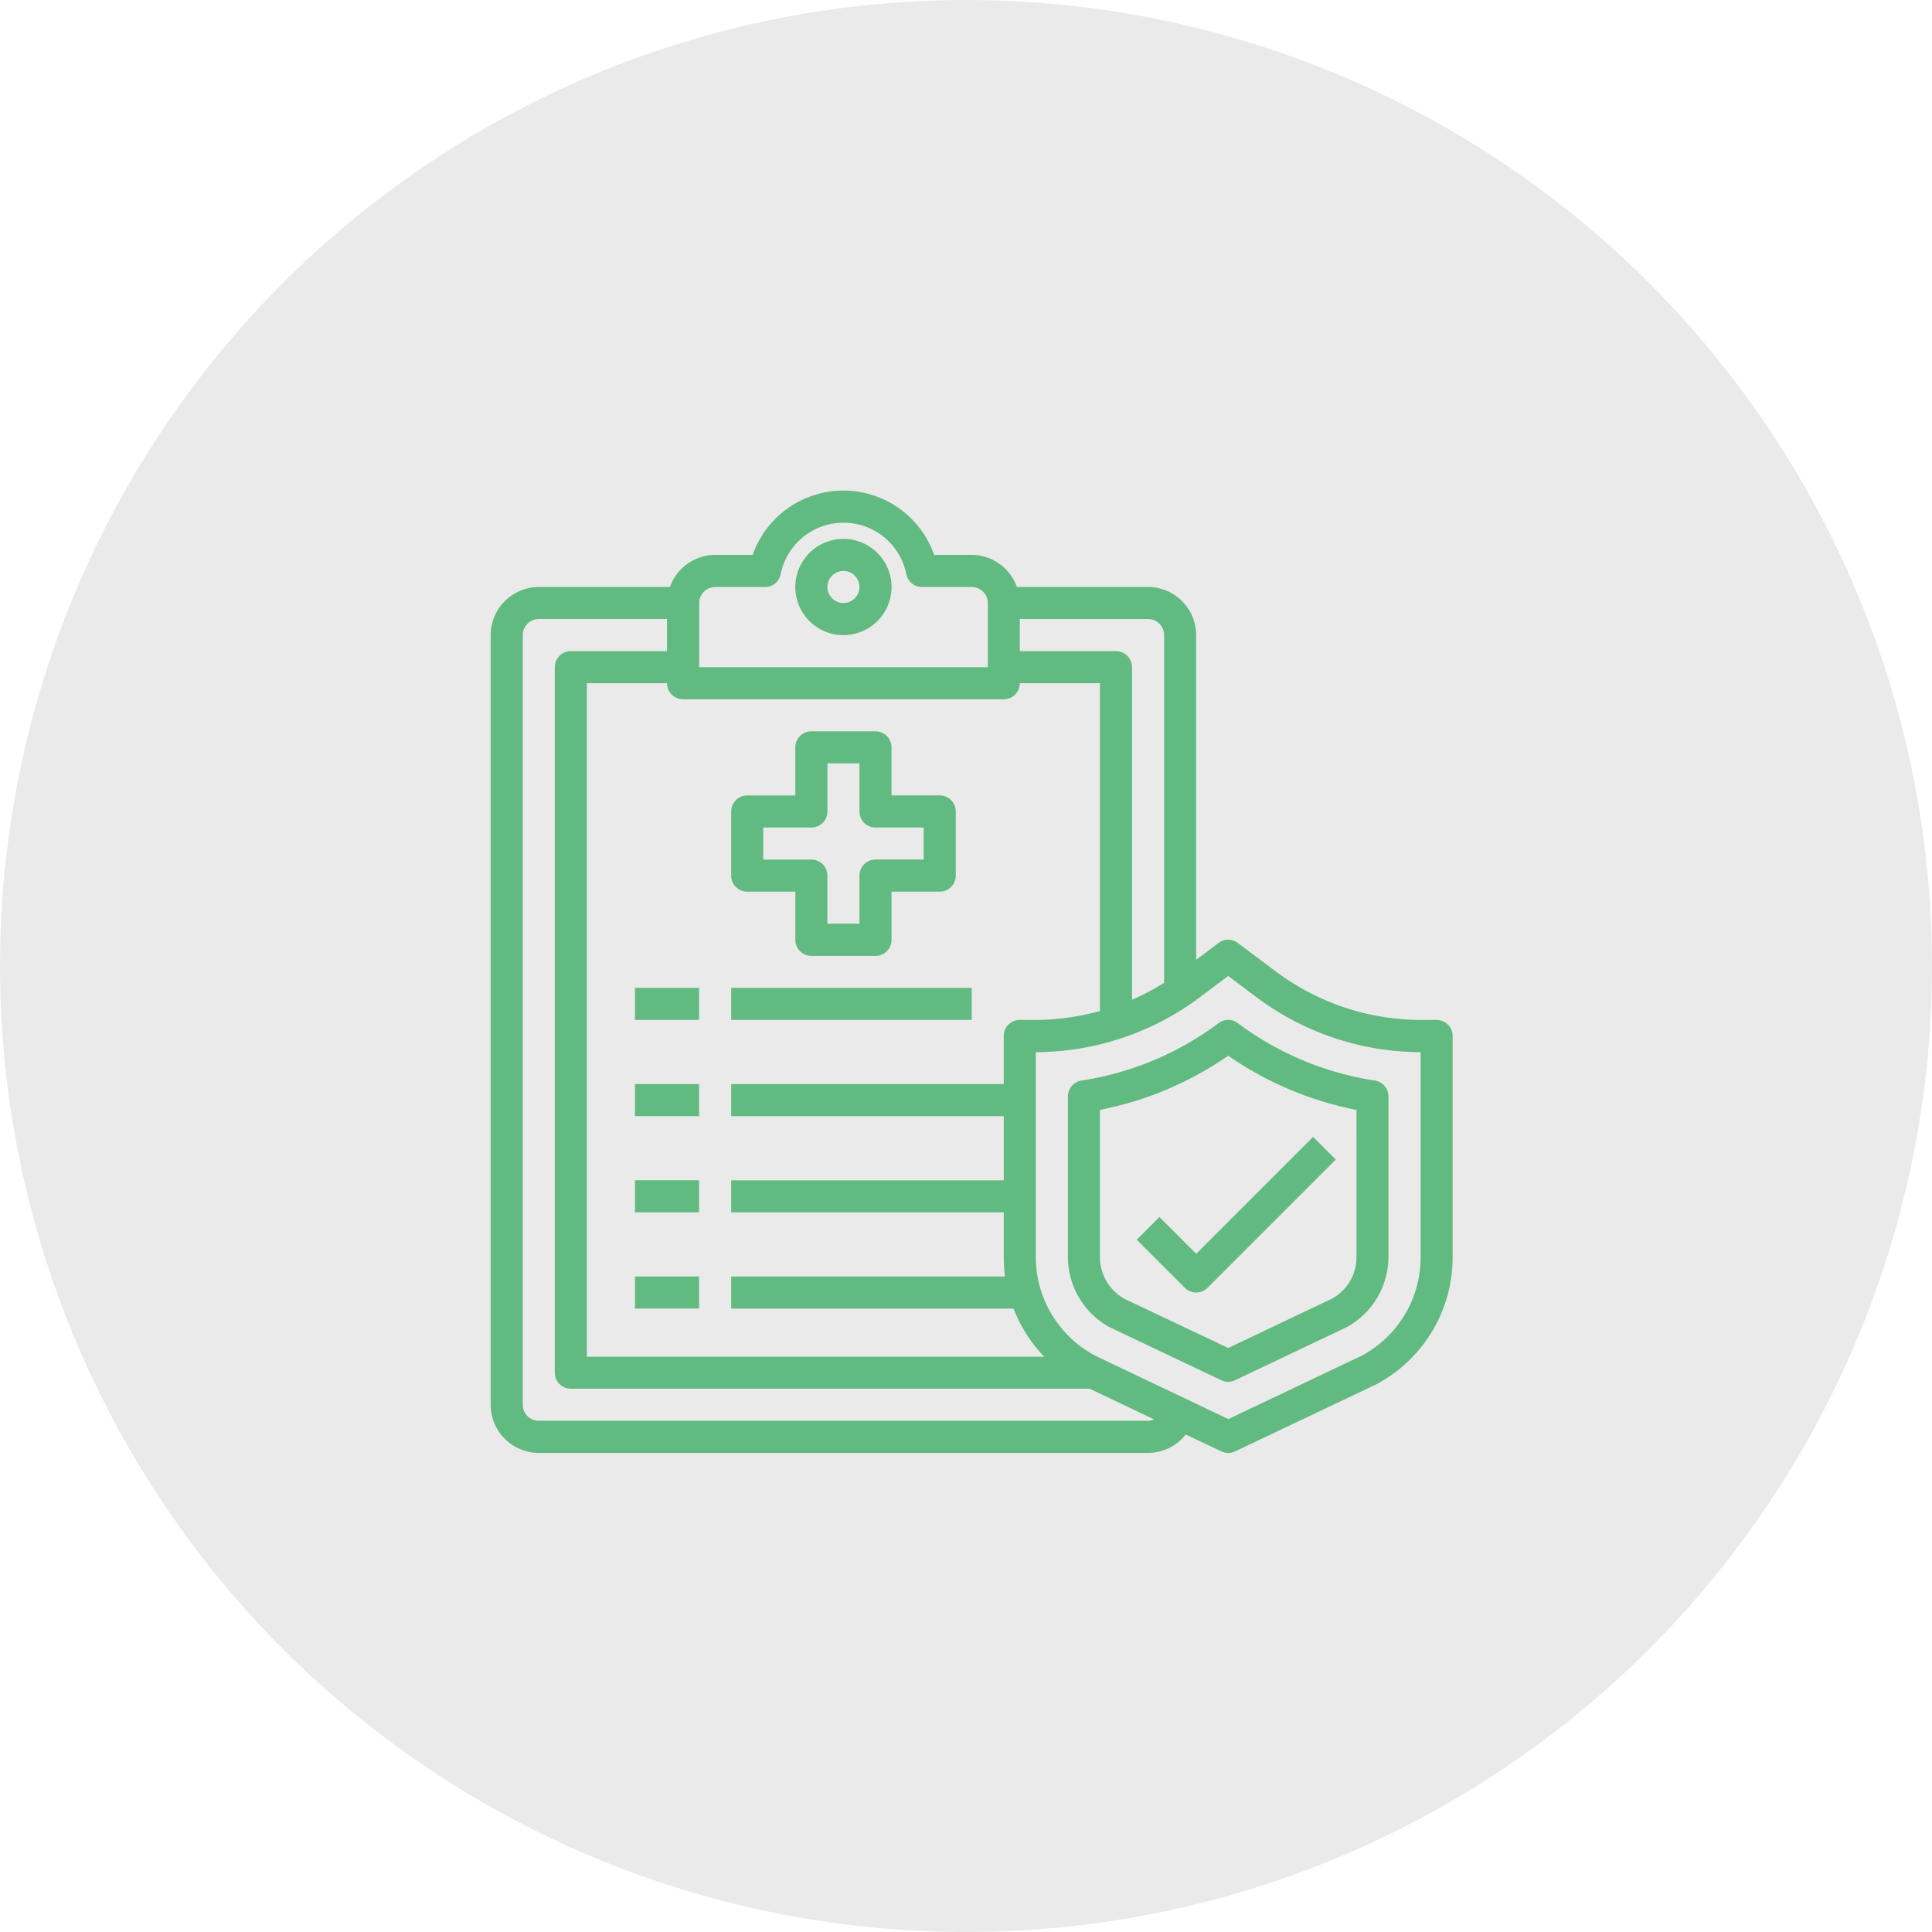
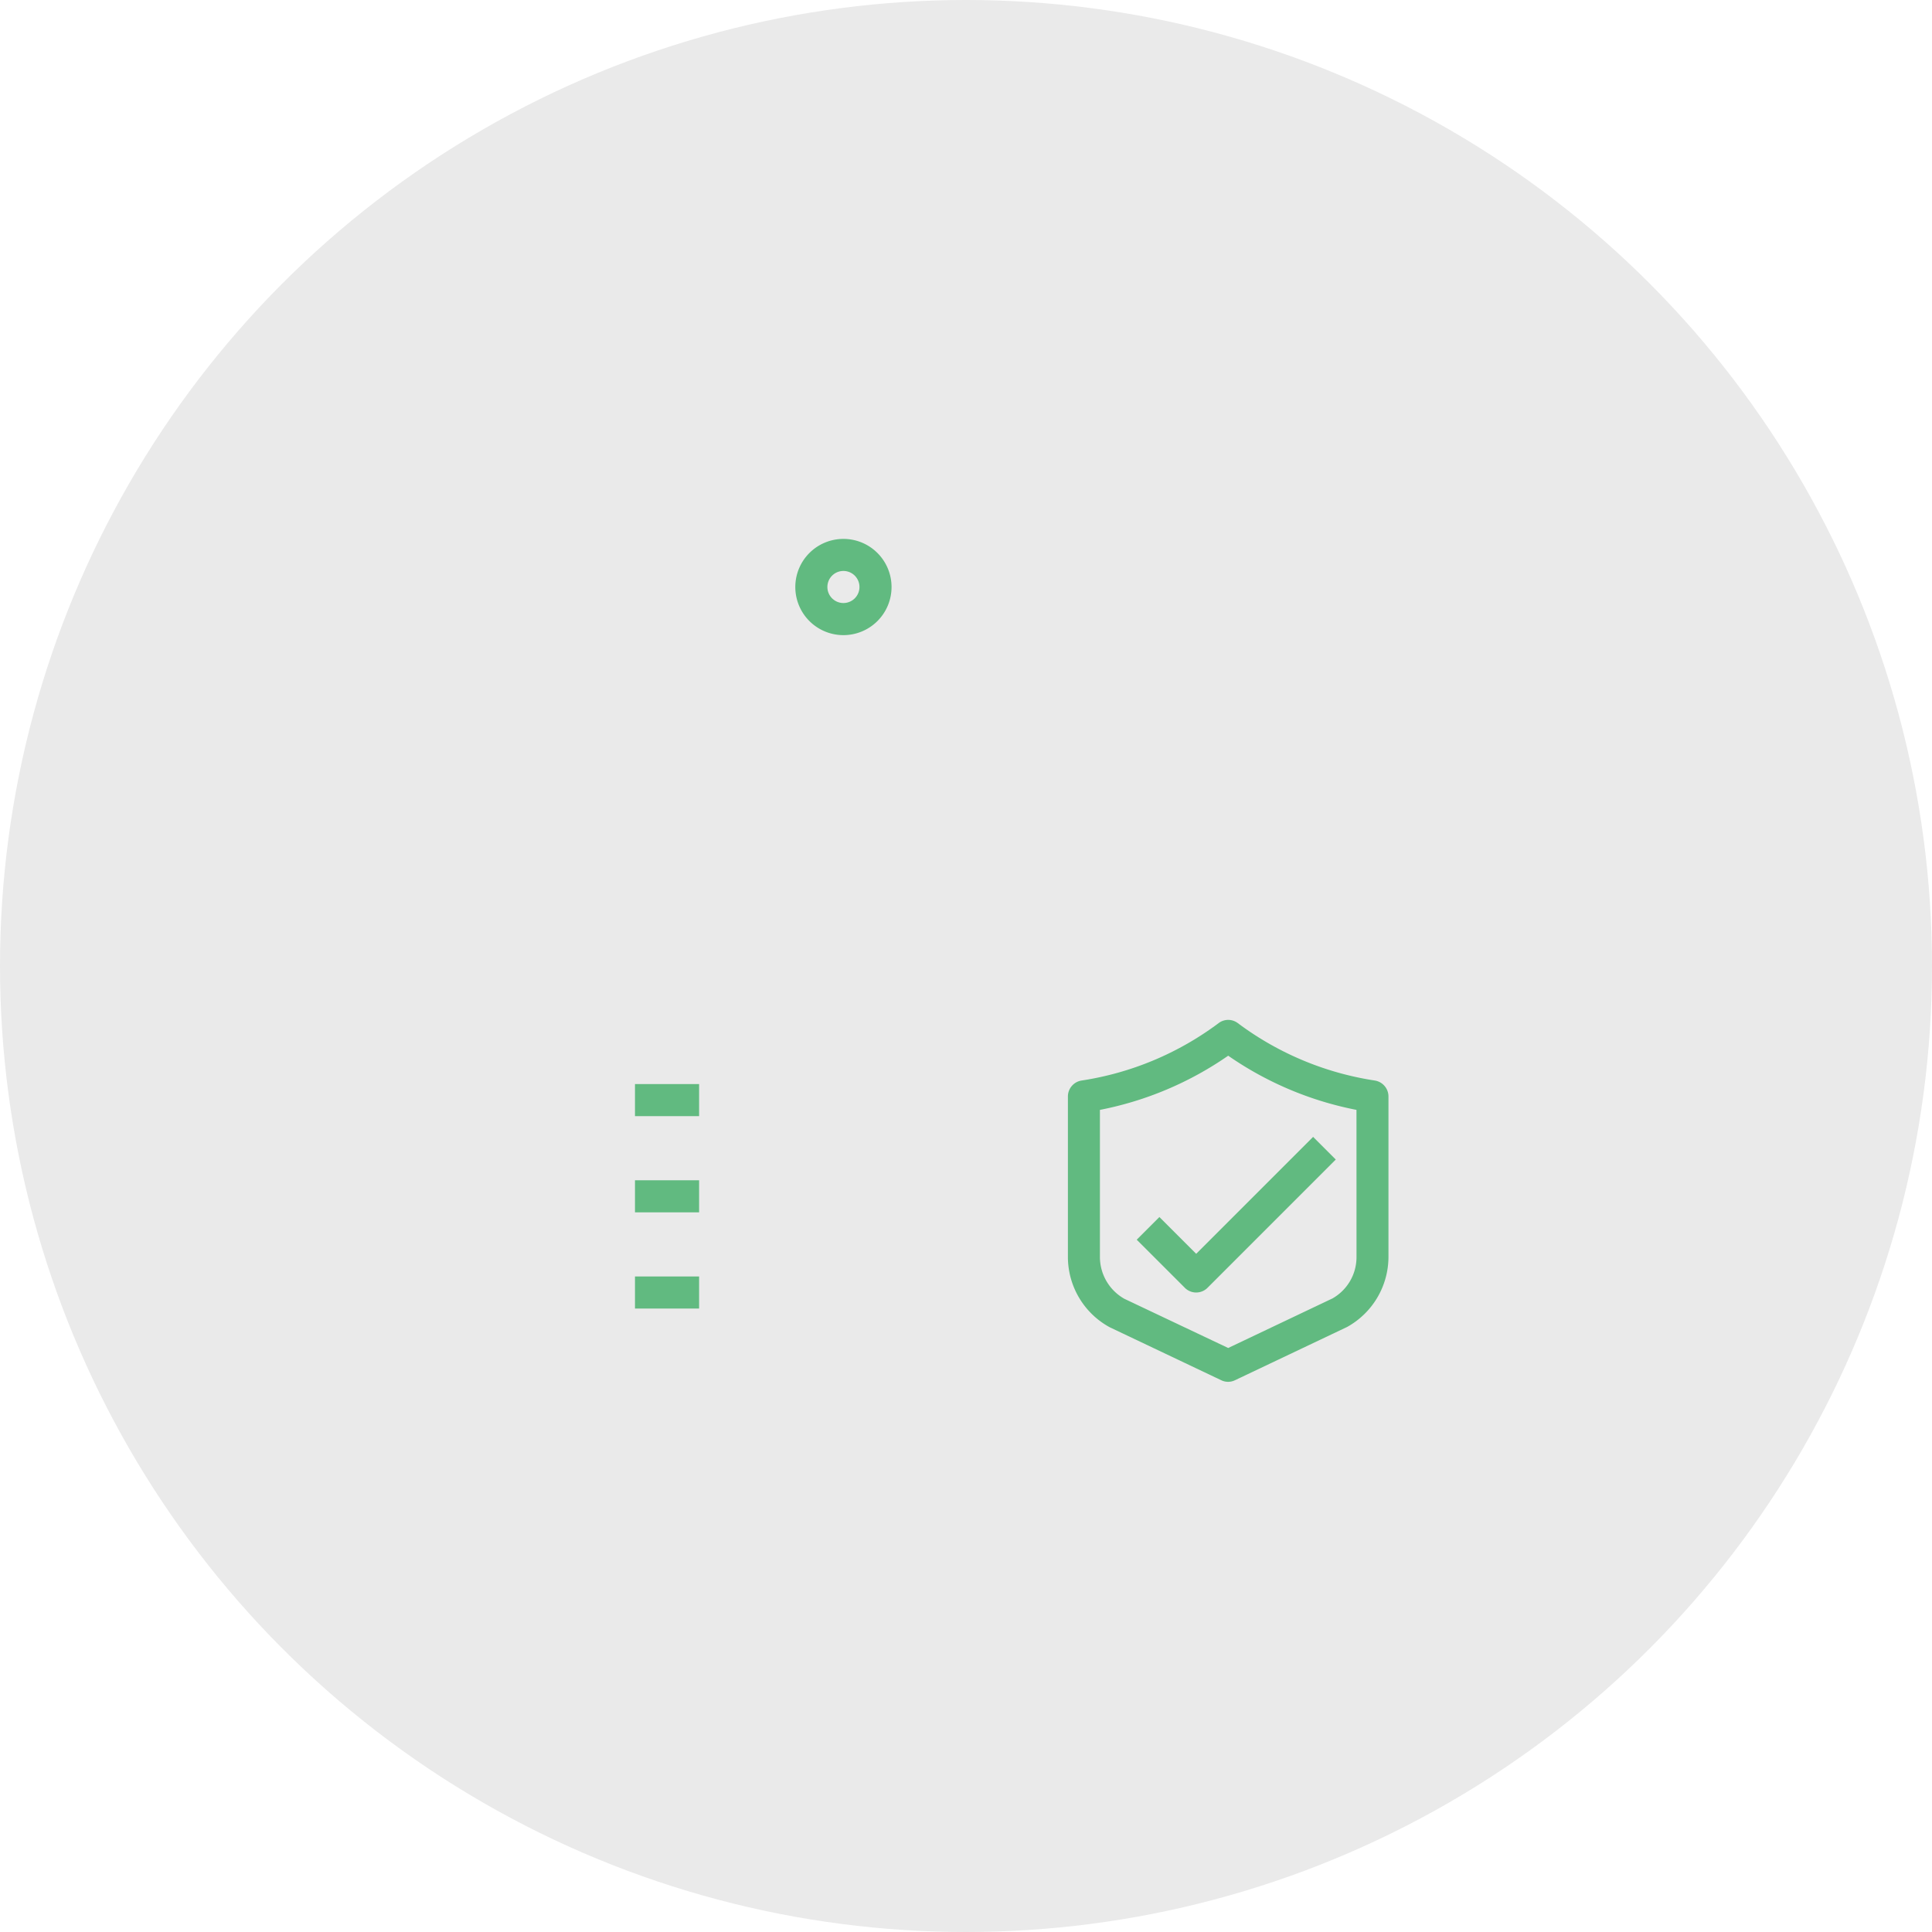
<svg xmlns="http://www.w3.org/2000/svg" width="63" height="63" viewBox="0 0 63 63">
  <g id="easy-track-and-medical-records" transform="translate(6193 -2824)">
    <circle id="Ellipse_14" data-name="Ellipse 14" cx="31.5" cy="31.5" r="31.5" transform="translate(-6193 2824)" fill="#eaeaea" />
    <g id="insurance-clipboard-document-report-security" transform="translate(-6179 2838.009)">
      <path id="Path_1169" data-name="Path 1169" d="M22.569,5a1.569,1.569,0,1,0,1.569,1.569A1.569,1.569,0,0,0,22.569,5Zm0,2.091a.523.523,0,1,1,.523-.523A.523.523,0,0,1,22.569,7.091Z" transform="translate(-9.066 -1.436)" fill="#61ba80" />
-       <path id="Path_1170" data-name="Path 1170" d="M11,33h2.091v1.046H11Z" transform="translate(-4.294 -14.796)" fill="#61ba80" />
-       <path id="Path_1171" data-name="Path 1171" d="M17,33h7.843v1.046H17Z" transform="translate(-7.157 -14.796)" fill="#61ba80" />
      <path id="Path_1172" data-name="Path 1172" d="M11,39h2.091v1.046H11Z" transform="translate(-4.294 -17.659)" fill="#61ba80" />
      <path id="Path_1173" data-name="Path 1173" d="M11,45h2.091v1.046H11Z" transform="translate(-4.294 -20.522)" fill="#61ba80" />
      <path id="Path_1174" data-name="Path 1174" d="M11,51h2.091v1.046H11Z" transform="translate(-4.294 -23.385)" fill="#61ba80" />
-       <path id="Path_1175" data-name="Path 1175" d="M32.848,19.25h-.523a7.9,7.9,0,0,1-4.706-1.569l-1.255-.941a.518.518,0,0,0-.627,0l-.732.549V6.7a1.573,1.573,0,0,0-1.569-1.569H19.16a1.574,1.574,0,0,0-1.474-1.046H16.462a3.137,3.137,0,0,0-5.919,0H9.32A1.574,1.574,0,0,0,7.845,5.133H3.569A1.573,1.573,0,0,0,2,6.7V31.8a1.573,1.573,0,0,0,1.569,1.569H23.437a1.577,1.577,0,0,0,1.229-.6l1.161.549a.51.51,0,0,0,.45,0l4.591-2.18a4.685,4.685,0,0,0,2.5-4.157v-7.2A.523.523,0,0,0,32.848,19.25ZM19.254,6.178h4.183a.523.523,0,0,1,.523.523v11.34a7.966,7.966,0,0,1-1.046.549V7.747a.523.523,0,0,0-.523-.523H19.254ZM8.8,5.656a.523.523,0,0,1,.523-.523h1.621a.517.517,0,0,0,.512-.418,2.091,2.091,0,0,1,4.1,0,.517.517,0,0,0,.512.418h1.621a.523.523,0,0,1,.523.523V7.747H8.8ZM8.274,8.793H18.731a.523.523,0,0,0,.523-.523h2.614V18.957a7.858,7.858,0,0,1-2.091.293h-.523a.523.523,0,0,0-.523.523v1.569H9.843v1.046h8.888v2.091H9.843v1.046h8.888v1.454a5.158,5.158,0,0,0,.042.638H9.843v1.046H19.05a4.72,4.72,0,0,0,1,1.569H5.137V8.27H7.751a.523.523,0,0,0,.523.523ZM23.437,32.321H3.569a.523.523,0,0,1-.523-.523V6.7a.523.523,0,0,1,.523-.523H7.751V7.224H4.614a.523.523,0,0,0-.523.523V30.752a.523.523,0,0,0,.523.523H21.533l2.1,1A.527.527,0,0,1,23.437,32.321Zm8.888-5.343A3.635,3.635,0,0,1,30.4,30.2l-4.345,2.065L21.716,30.2a3.647,3.647,0,0,1-1.94-3.226V20.3a8.941,8.941,0,0,0,5.333-1.778l.941-.706.941.706A8.941,8.941,0,0,0,32.325,20.3Z" transform="translate(0)" fill="#61ba80" />
-       <path id="Path_1176" data-name="Path 1176" d="M23.8,19.091H22.228V17.523A.523.523,0,0,0,21.706,17H19.614a.523.523,0,0,0-.523.523v1.569H17.523a.523.523,0,0,0-.523.523v2.091a.523.523,0,0,0,.523.523h1.569V23.8a.523.523,0,0,0,.523.523h2.091a.523.523,0,0,0,.523-.523V22.228H23.8a.523.523,0,0,0,.523-.523V19.614A.523.523,0,0,0,23.8,19.091Zm-.523,2.091H21.706a.523.523,0,0,0-.523.523v1.569H20.137V21.706a.523.523,0,0,0-.523-.523H18.046V20.137h1.569a.523.523,0,0,0,.523-.523V18.046h1.046v1.569a.523.523,0,0,0,.523.523h1.569Z" transform="translate(-7.157 -7.162)" fill="#61ba80" />
      <path id="Path_1177" data-name="Path 1177" d="M48.012,36.975a9.956,9.956,0,0,1-4.47-1.872.518.518,0,0,0-.627,0,9.956,9.956,0,0,1-4.47,1.872.527.527,0,0,0-.444.518v5.234a2.611,2.611,0,0,0,1.349,2.285l.031.016L43,46.747a.51.51,0,0,0,.45,0l3.655-1.736a2.617,2.617,0,0,0,1.349-2.285V37.493a.527.527,0,0,0-.444-.518Zm-.6,5.751a1.547,1.547,0,0,1-.784,1.354l-3.4,1.616L39.84,44.091a1.569,1.569,0,0,1-.795-1.365V37.932a11.036,11.036,0,0,0,4.183-1.767,11.036,11.036,0,0,0,4.183,1.767Z" transform="translate(-17.178 -15.749)" fill="#61ba80" />
      <path id="Path_1178" data-name="Path 1178" d="M43.032,44.907l-.739.739,1.569,1.569a.523.523,0,0,0,.739,0l4.183-4.183-.739-.739-3.813,3.813Z" transform="translate(-19.226 -19.23)" fill="#61ba80" />
    </g>
  </g>
</svg>